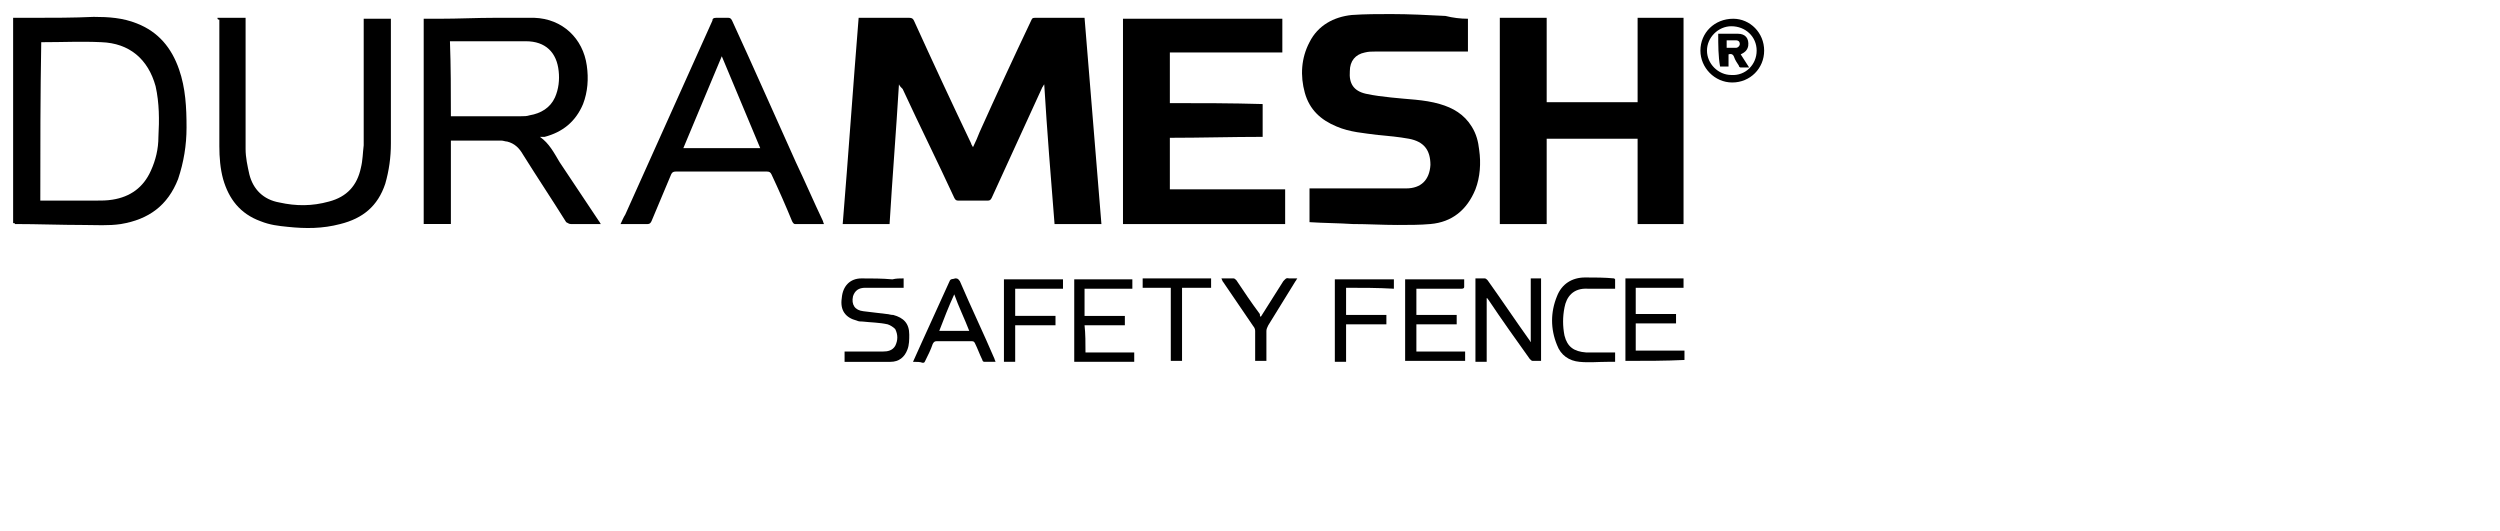
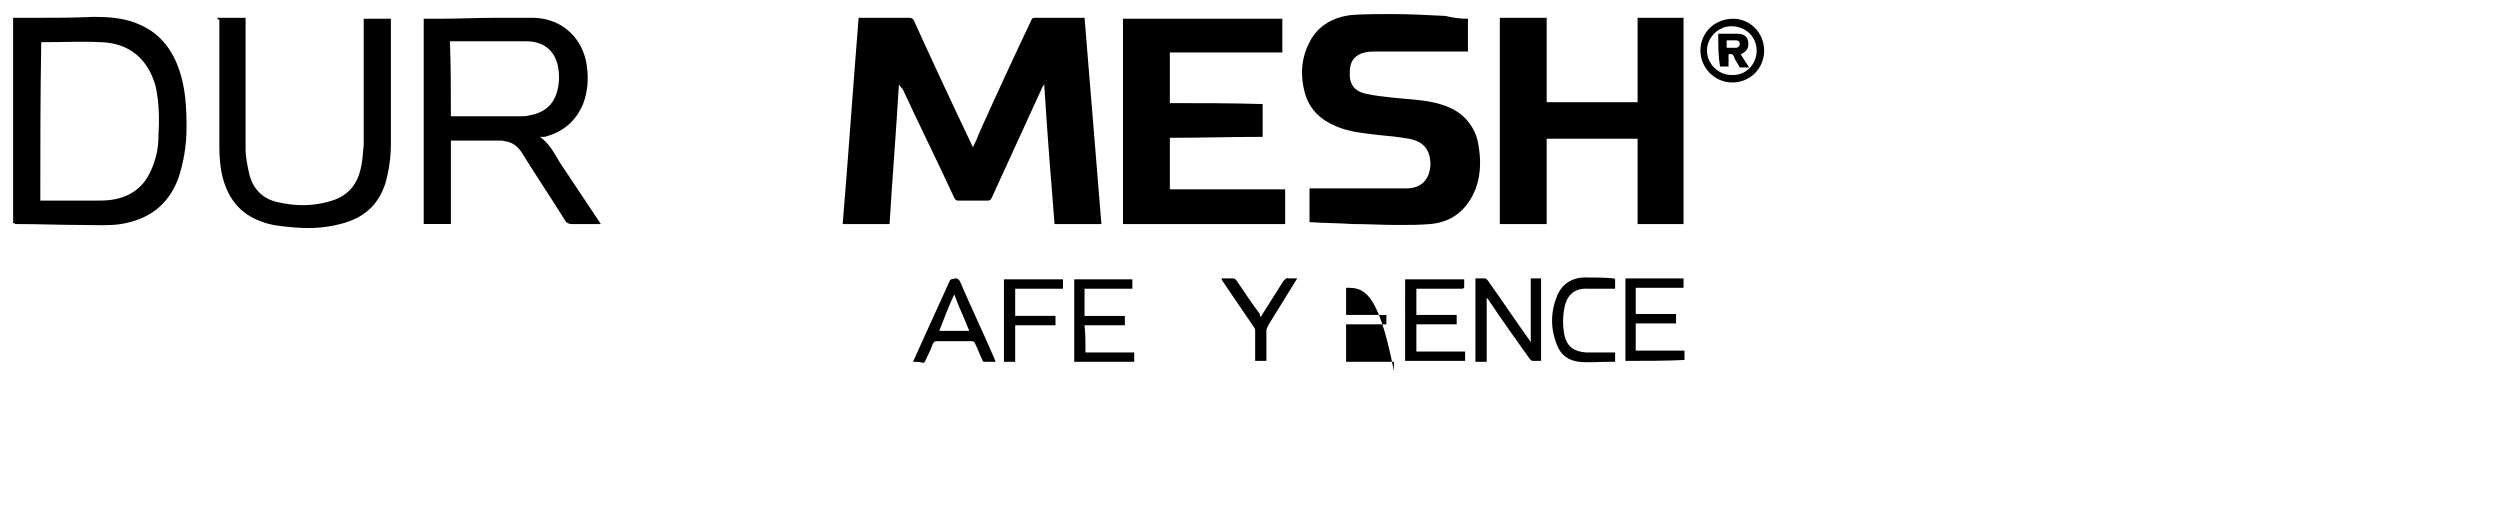
<svg xmlns="http://www.w3.org/2000/svg" version="1.1" id="Layer_1" x="0px" y="0px" viewBox="0 0 266.7 56.6" style="enable-background:new 0 0 266.7 56.6;" xml:space="preserve">
  <g>
    <path d="M94.9,23.9c-1.7,0-3.3,0-5,0c0.6-7.3,1.1-14.6,1.7-22c0.1,0,0.3,0,0.4,0c1.7,0,3.3,0,5,0c0.3,0,0.4,0.1,0.5,0.3   c2,4.4,4,8.7,6.1,13.1c0,0.1,0.1,0.2,0.2,0.4c0.3-0.6,0.5-1.1,0.7-1.6c1.8-4,3.6-7.9,5.5-11.9c0.1-0.2,0.1-0.3,0.4-0.3   c1.7,0,3.4,0,5.1,0c0.1,0,0.1,0,0.2,0c0.6,7.3,1.2,14.6,1.8,22c-1.7,0-3.3,0-5,0c-0.4-5-0.8-9.9-1.1-14.9c-0.1,0.1-0.1,0.2-0.2,0.3   c-1.8,3.9-3.6,7.9-5.4,11.8c-0.1,0.2-0.2,0.3-0.4,0.3c-1.1,0-2.1,0-3.2,0c-0.2,0-0.3-0.1-0.4-0.3c-1.8-3.9-3.7-7.7-5.5-11.6   C96.1,9.3,96,9.2,95.9,9C95.6,14,95.2,18.9,94.9,23.9z" />
    <path d="M165,14.8c0,3,0,6.1,0,9.1c-1.7,0-3.3,0-5,0c0-7.3,0-14.6,0-22c1.6,0,3.3,0,5,0c0,3,0,6,0,9c3.3,0,6.5,0,9.7,0c0-3,0-6,0-9   c1.7,0,3.3,0,4.9,0c0,7.3,0,14.6,0,22c-1.6,0-3.3,0-4.9,0c0-3,0-6.1,0-9.1C171.5,14.8,168.2,14.8,165,14.8z" />
    <path d="M156.6,2c0,1.2,0,2.3,0,3.5c-0.1,0-0.2,0-0.4,0c-3.2,0-6.3,0-9.5,0c-0.4,0-0.7,0-1.1,0.1c-1,0.2-1.6,0.9-1.6,2   c-0.1,1.3,0.4,2.1,1.7,2.4c0.9,0.2,1.8,0.3,2.7,0.4c1.7,0.2,3.5,0.2,5.2,0.7c1.4,0.4,2.6,1.1,3.4,2.4c0.5,0.8,0.7,1.6,0.8,2.5   c0.2,1.4,0.1,2.9-0.4,4.2c-0.9,2.2-2.5,3.5-4.8,3.7c-1.1,0.1-2.3,0.1-3.5,0.1c-1.6,0-3.2-0.1-4.8-0.1c-1.5-0.1-3.1-0.1-4.6-0.2   c0-1.2,0-2.4,0-3.6c0.1,0,0.3,0,0.4,0c3.3,0,6.6,0,9.9,0c1.6,0,2.5-0.9,2.6-2.5c0-1.6-0.7-2.5-2.3-2.8c-1.1-0.2-2.2-0.3-3.3-0.4   c-1.5-0.2-3-0.3-4.4-0.9c-1.7-0.7-2.9-1.8-3.4-3.6c-0.5-1.8-0.4-3.7,0.5-5.4c0.9-1.8,2.6-2.7,4.5-2.9c1.4-0.1,2.8-0.1,4.2-0.1   c1.9,0,3.9,0.1,5.8,0.2C155,1.9,155.8,2,156.6,2z" />
    <path d="M134.7,11.1c0,1.2,0,2.3,0,3.5c-3.3,0-6.6,0.1-9.9,0.1c0,1.8,0,3.6,0,5.5c4.1,0,8.2,0,12.3,0c0,1.2,0,2.5,0,3.7   c-5.8,0-11.5,0-17.3,0c0-7.3,0-14.6,0-21.9c5.6,0,11.3,0,17,0c0,1.2,0,2.4,0,3.6c-4,0-8,0-12,0c0,1.8,0,3.6,0,5.4   C128.1,11,131.4,11,134.7,11.1z" />
    <path d="M57.6,14.6c1,0.7,1.5,1.7,2.1,2.7c1.4,2.1,2.8,4.2,4.2,6.3c0.1,0.1,0.1,0.2,0.2,0.3c-0.3,0-0.6,0-0.9,0c-0.8,0-1.5,0-2.3,0   c-0.2,0-0.3-0.1-0.5-0.2c-1.5-2.4-3.1-4.8-4.6-7.2c-0.4-0.7-0.9-1.2-1.7-1.4c-0.2,0-0.4-0.1-0.6-0.1c-1.7,0-3.5,0-5.2,0   c-0.1,0-0.1,0-0.2,0c0,3,0,5.9,0,8.9c-1,0-1.9,0-2.9,0c0-7.3,0-14.6,0-21.9c0.6,0,1.1,0,1.7,0c2,0,3.9-0.1,5.9-0.1   c1.4,0,2.8,0,4.2,0C60,2,62.2,4.1,62.6,7c0.2,1.4,0.1,2.8-0.4,4.1c-0.8,1.9-2.2,3-4.1,3.5c-0.1,0-0.1,0-0.2,0   C57.8,14.6,57.7,14.6,57.6,14.6z M48.1,12.4c0.1,0,0.2,0,0.2,0c2.4,0,4.9,0,7.3,0c0.3,0,0.6,0,0.9-0.1c1.2-0.2,2.2-0.8,2.7-1.9   c0.4-0.9,0.5-1.9,0.4-2.8c-0.2-2-1.4-3.2-3.5-3.2c-2.6,0-5.1,0-7.7,0c-0.1,0-0.2,0-0.4,0C48.1,7.1,48.1,9.7,48.1,12.4z" />
    <path d="M1.4,23.8c0-7.3,0-14.5,0-21.9c0.7,0,1.4,0,2.1,0c2.2,0,4.3,0,6.5-0.1c1.6,0,3.1,0.1,4.6,0.7c2.3,0.9,3.7,2.6,4.5,4.9   c0.7,2,0.8,4.1,0.8,6.2c0,1.9-0.3,3.7-0.9,5.5c-1.1,2.8-3.1,4.3-6.1,4.8c-1.3,0.2-2.7,0.1-4,0.1c-2.4,0-4.9-0.1-7.3-0.1   C1.6,23.8,1.5,23.8,1.4,23.8z M4.3,21.4c0.1,0,0.2,0,0.4,0c1.8,0,3.7,0,5.5,0c0.6,0,1.2,0,1.8-0.1c1.9-0.3,3.3-1.3,4.1-3.1   c0.5-1.1,0.8-2.3,0.8-3.6c0.1-1.8,0.1-3.6-0.3-5.4c-0.8-2.9-2.8-4.6-5.8-4.7c-2.1-0.1-4.1,0-6.2,0c-0.1,0-0.1,0-0.2,0   C4.3,10.1,4.3,15.7,4.3,21.4z" />
    <path d="M23.2,1.9c1,0,2,0,3,0c0,0.1,0,0.3,0,0.4c0,4.5,0,9.1,0,13.6c0,0.9,0.2,1.8,0.4,2.7c0.4,1.6,1.5,2.7,3.2,3   c1.8,0.4,3.5,0.4,5.3-0.1c1.9-0.5,3-1.7,3.4-3.6c0.2-0.8,0.2-1.6,0.3-2.4c0-4.4,0-8.8,0-13.1c0-0.1,0-0.2,0-0.4c1,0,1.9,0,2.9,0   c0,0.1,0,0.2,0,0.3c0,4.3,0,8.7,0,13c0,1.5-0.2,2.9-0.6,4.3c-0.8,2.4-2.4,3.7-4.8,4.3c-1.9,0.5-3.7,0.5-5.6,0.3   c-1-0.1-1.9-0.2-2.9-0.6c-2.2-0.8-3.4-2.4-4-4.5c-0.3-1.1-0.4-2.3-0.4-3.5c0-4.5,0-9,0-13.5C23.2,2.1,23.2,2,23.2,1.9z" />
-     <path d="M87.9,23.9c-1.1,0-2.1,0-3.1,0c-0.1,0-0.2-0.1-0.3-0.3c-0.7-1.7-1.4-3.3-2.2-5c-0.1-0.2-0.2-0.3-0.5-0.3   c-3.2,0-6.5,0-9.7,0c-0.3,0-0.4,0.1-0.5,0.3c-0.7,1.7-1.4,3.3-2.1,5c-0.1,0.2-0.2,0.3-0.4,0.3c-0.9,0-1.7,0-2.6,0   c-0.1,0-0.2,0-0.3,0c0.2-0.4,0.3-0.7,0.5-1c3.1-6.9,6.2-13.8,9.3-20.7C76,2,76.1,1.9,76.4,1.9c0.4,0,0.9,0,1.3,0   c0.2,0,0.3,0.1,0.4,0.3c2.3,5,4.5,10,6.8,15.1c1,2.1,1.9,4.2,2.9,6.3C87.8,23.6,87.8,23.7,87.9,23.9z M77,6   c-1.4,3.3-2.7,6.5-4.1,9.8c2.8,0,5.5,0,8.2,0C79.7,12.5,78.4,9.3,77,6z" />
    <path d="M157.4,29.7c0.3,0,0.7,0,1,0c0.1,0,0.2,0.1,0.3,0.2c1.5,2.1,2.9,4.2,4.4,6.3c0.1,0.1,0.1,0.2,0.2,0.3c0-2.3,0-4.5,0-6.8   c0.4,0,0.8,0,1.1,0c0,2.9,0,5.8,0,8.8c-0.3,0-0.6,0-0.9,0c-0.1,0-0.2-0.1-0.3-0.2c-1.5-2.1-3-4.2-4.4-6.3c-0.1-0.1-0.1-0.2-0.2-0.2   c0,2.3,0,4.5,0,6.8c-0.4,0-0.8,0-1.2,0C157.4,35.6,157.4,32.7,157.4,29.7z" />
-     <path d="M96.4,29.7c0,0.4,0,0.7,0,1c-0.1,0-0.2,0-0.3,0c-1.3,0-2.6,0-3.8,0c-0.7,0-1.1,0.3-1.3,0.9c-0.2,0.9,0.2,1.5,1.1,1.6   c0.8,0.1,1.7,0.2,2.5,0.3c0.2,0,0.4,0.1,0.7,0.1c1.1,0.3,1.7,0.9,1.7,2.1c0,0.5,0,1.1-0.2,1.6c-0.3,0.8-0.9,1.3-1.8,1.3   c-1.1,0-2.2,0-3.3,0c-0.5,0-1.1,0-1.6,0c0-0.4,0-0.7,0-1.1c0.1,0,0.2,0,0.3,0c1.3,0,2.6,0,3.8,0c0.5,0,1-0.1,1.3-0.6   c0.3-0.6,0.3-1.2,0-1.8c-0.2-0.2-0.5-0.4-0.8-0.5c-0.9-0.2-1.8-0.2-2.7-0.3c-0.2,0-0.4,0-0.6-0.1c-1.2-0.3-1.8-1.1-1.6-2.4   c0.1-1.3,0.9-2.1,2.1-2.1c1.1,0,2.2,0,3.3,0.1C95.6,29.7,96,29.7,96.4,29.7z" />
    <path d="M115.8,37.6c1.7,0,3.5,0,5.2,0c0,0.3,0,0.7,0,1c-2.1,0-4.2,0-6.4,0c0-2.9,0-5.8,0-8.8c2.1,0,4.2,0,6.2,0c0,0.3,0,0.6,0,1   c-1.7,0-3.4,0-5.1,0c0,1,0,1.9,0,2.9c1.4,0,2.8,0,4.3,0c0,0.4,0,0.7,0,1c-1.4,0-2.8,0-4.3,0C115.8,35.6,115.8,36.6,115.8,37.6z" />
    <path d="M173.4,38.5c0-2.9,0-5.8,0-8.8c2.1,0,4.1,0,6.2,0c0,0.3,0,0.6,0,1c-1.7,0-3.4,0-5.1,0c0,1,0,1.9,0,2.8c1.4,0,2.9,0,4.3,0   c0,0.4,0,0.7,0,1c-1.4,0-2.9,0-4.3,0c0,1,0,2,0,2.9c1.7,0,3.4,0,5.2,0c0,0.3,0,0.7,0,1C177.7,38.5,175.6,38.5,173.4,38.5z" />
    <path d="M149.9,29.8c2.1,0,4.1,0,6.3,0c0,0.3,0,0.5,0,0.8c0,0.2-0.2,0.2-0.3,0.2c-1.5,0-2.9,0-4.4,0c-0.1,0-0.2,0-0.4,0   c0,1,0,1.9,0,2.8c1.4,0,2.9,0,4.3,0c0,0.4,0,0.7,0,1c-1.4,0-2.9,0-4.3,0c0,1,0,2,0,2.9c1.7,0,3.5,0,5.2,0c0,0.4,0,0.7,0,1   c-2.1,0-4.2,0-6.4,0C149.9,35.6,149.9,32.7,149.9,29.8z" />
    <path d="M97.4,38.6c0.3-0.7,0.6-1.3,0.9-2c1-2.2,2-4.4,3-6.6c0.1-0.3,0.4-0.2,0.6-0.3c0.2,0,0.3,0,0.5,0.3c1.2,2.8,2.5,5.5,3.7,8.3   c0,0.1,0.1,0.2,0.1,0.3c-0.4,0-0.8,0-1.2,0c-0.1,0-0.2-0.1-0.2-0.2c-0.3-0.6-0.5-1.2-0.8-1.8c-0.1-0.2-0.2-0.2-0.4-0.2   c-1.2,0-2.4,0-3.7,0c-0.2,0-0.3,0.1-0.4,0.3c-0.2,0.6-0.5,1.2-0.8,1.8c-0.1,0.2-0.1,0.2-0.3,0.2C98.2,38.6,97.8,38.6,97.4,38.6z    M103.4,35.3c-0.5-1.3-1.1-2.5-1.6-3.9c-0.6,1.3-1.1,2.6-1.6,3.9C101.2,35.3,102.3,35.3,103.4,35.3z" />
-     <path d="M143.6,30.7c0,1,0,1.9,0,2.9c1.4,0,2.8,0,4.3,0c0,0.4,0,0.7,0,1c-1.4,0-2.8,0-4.3,0c0,1.4,0,2.6,0,4c-0.4,0-0.8,0-1.2,0   c0-2.9,0-5.8,0-8.8c2.1,0,4.1,0,6.3,0c0,0.3,0,0.6,0,1C147,30.7,145.3,30.7,143.6,30.7z" />
+     <path d="M143.6,30.7c0,1,0,1.9,0,2.9c1.4,0,2.8,0,4.3,0c0,0.4,0,0.7,0,1c-1.4,0-2.8,0-4.3,0c0,1.4,0,2.6,0,4c-0.4,0-0.8,0-1.2,0   c2.1,0,4.1,0,6.3,0c0,0.3,0,0.6,0,1C147,30.7,145.3,30.7,143.6,30.7z" />
    <path d="M172.3,29.8c0,0.3,0,0.6,0,1c-0.1,0-0.2,0-0.3,0c-0.9,0-1.7,0-2.6,0c-1.6-0.1-2.3,0.9-2.5,2c-0.2,1-0.2,2,0,3   c0.3,1.2,1,1.7,2.3,1.8c0.9,0,1.8,0,2.7,0c0.1,0,0.2,0,0.4,0c0,0.3,0,0.6,0,1c-0.3,0-0.6,0-0.8,0c-1,0-2,0.1-3,0   c-1.1-0.1-2-0.7-2.4-1.8c-0.7-1.7-0.7-3.5,0-5.2c0.5-1.3,1.6-2,3-2c1,0,2.1,0,3.1,0.1C172.2,29.7,172.3,29.8,172.3,29.8z" />
    <path d="M108.3,38.6c-0.4,0-0.8,0-1.2,0c0-2.9,0-5.9,0-8.8c2.1,0,4.2,0,6.3,0c0,0.3,0,0.6,0,1c-1.7,0-3.4,0-5.1,0c0,1,0,1.9,0,2.9   c1.4,0,2.8,0,4.3,0c0,0.4,0,0.7,0,1c-1.4,0-2.8,0-4.3,0C108.3,35.9,108.3,37.2,108.3,38.6z" />
    <path d="M134.5,33.8c0.8-1.3,1.6-2.5,2.4-3.8c0.2-0.2,0.3-0.4,0.6-0.3c0.3,0,0.6,0,0.9,0c-0.1,0.1-0.1,0.2-0.2,0.3   c-1,1.6-1.9,3.1-2.9,4.7c-0.1,0.2-0.2,0.4-0.2,0.6c0,0.9,0,1.9,0,2.8c0,0.1,0,0.2,0,0.4c-0.4,0-0.8,0-1.2,0c0-0.1,0-0.2,0-0.3   c0-1,0-1.9,0-2.9c0-0.2-0.1-0.4-0.2-0.5c-1.1-1.6-2.1-3.1-3.2-4.7c-0.1-0.1-0.1-0.2-0.2-0.4c0.5,0,0.9,0,1.3,0   c0.1,0,0.2,0.1,0.3,0.2c0.8,1.2,1.6,2.4,2.5,3.6C134.4,33.7,134.4,33.7,134.5,33.8z" />
-     <path d="M126.1,30.7c0,2.6,0,5.2,0,7.8c-0.4,0-0.8,0-1.2,0c0-2.6,0-5.2,0-7.8c-1,0-2,0-3,0c0-0.3,0-0.7,0-1c2.4,0,4.8,0,7.3,0   c0,0.3,0,0.6,0,1C128.1,30.7,127.1,30.7,126.1,30.7z" />
    <path d="M188.2,5.4c0,1.9-1.5,3.4-3.4,3.4c-1.9,0-3.4-1.6-3.4-3.4c0-1.9,1.5-3.4,3.5-3.4C186.7,2,188.2,3.5,188.2,5.4z M187.4,5.4   c0-1.5-1.2-2.6-2.7-2.6c-1.4,0-2.6,1.2-2.6,2.6c0,1.4,1.2,2.6,2.6,2.6C186.2,8.1,187.4,6.9,187.4,5.4z" />
    <path d="M183.3,3.6c0.7,0,1.4,0,2.1,0c0.8,0,1.2,0.5,1.1,1.3c-0.1,0.5-0.4,0.7-0.8,0.9c0.3,0.5,0.6,0.9,0.9,1.4c-0.4,0-0.6,0-0.9,0   c-0.1,0-0.2-0.1-0.2-0.2c-0.2-0.3-0.4-0.6-0.5-0.9c-0.1-0.3-0.3-0.4-0.6-0.3c0,0.4,0,0.9,0,1.3c-0.3,0-0.6,0-0.9,0   C183.3,6,183.3,4.8,183.3,3.6z M184.2,5.1c0.3,0,0.6,0,1,0c0.2,0,0.4-0.2,0.4-0.4c0-0.3-0.2-0.4-0.4-0.4c-0.3,0-0.6,0-1,0   C184.2,4.5,184.2,4.8,184.2,5.1z" />
  </g>
</svg>